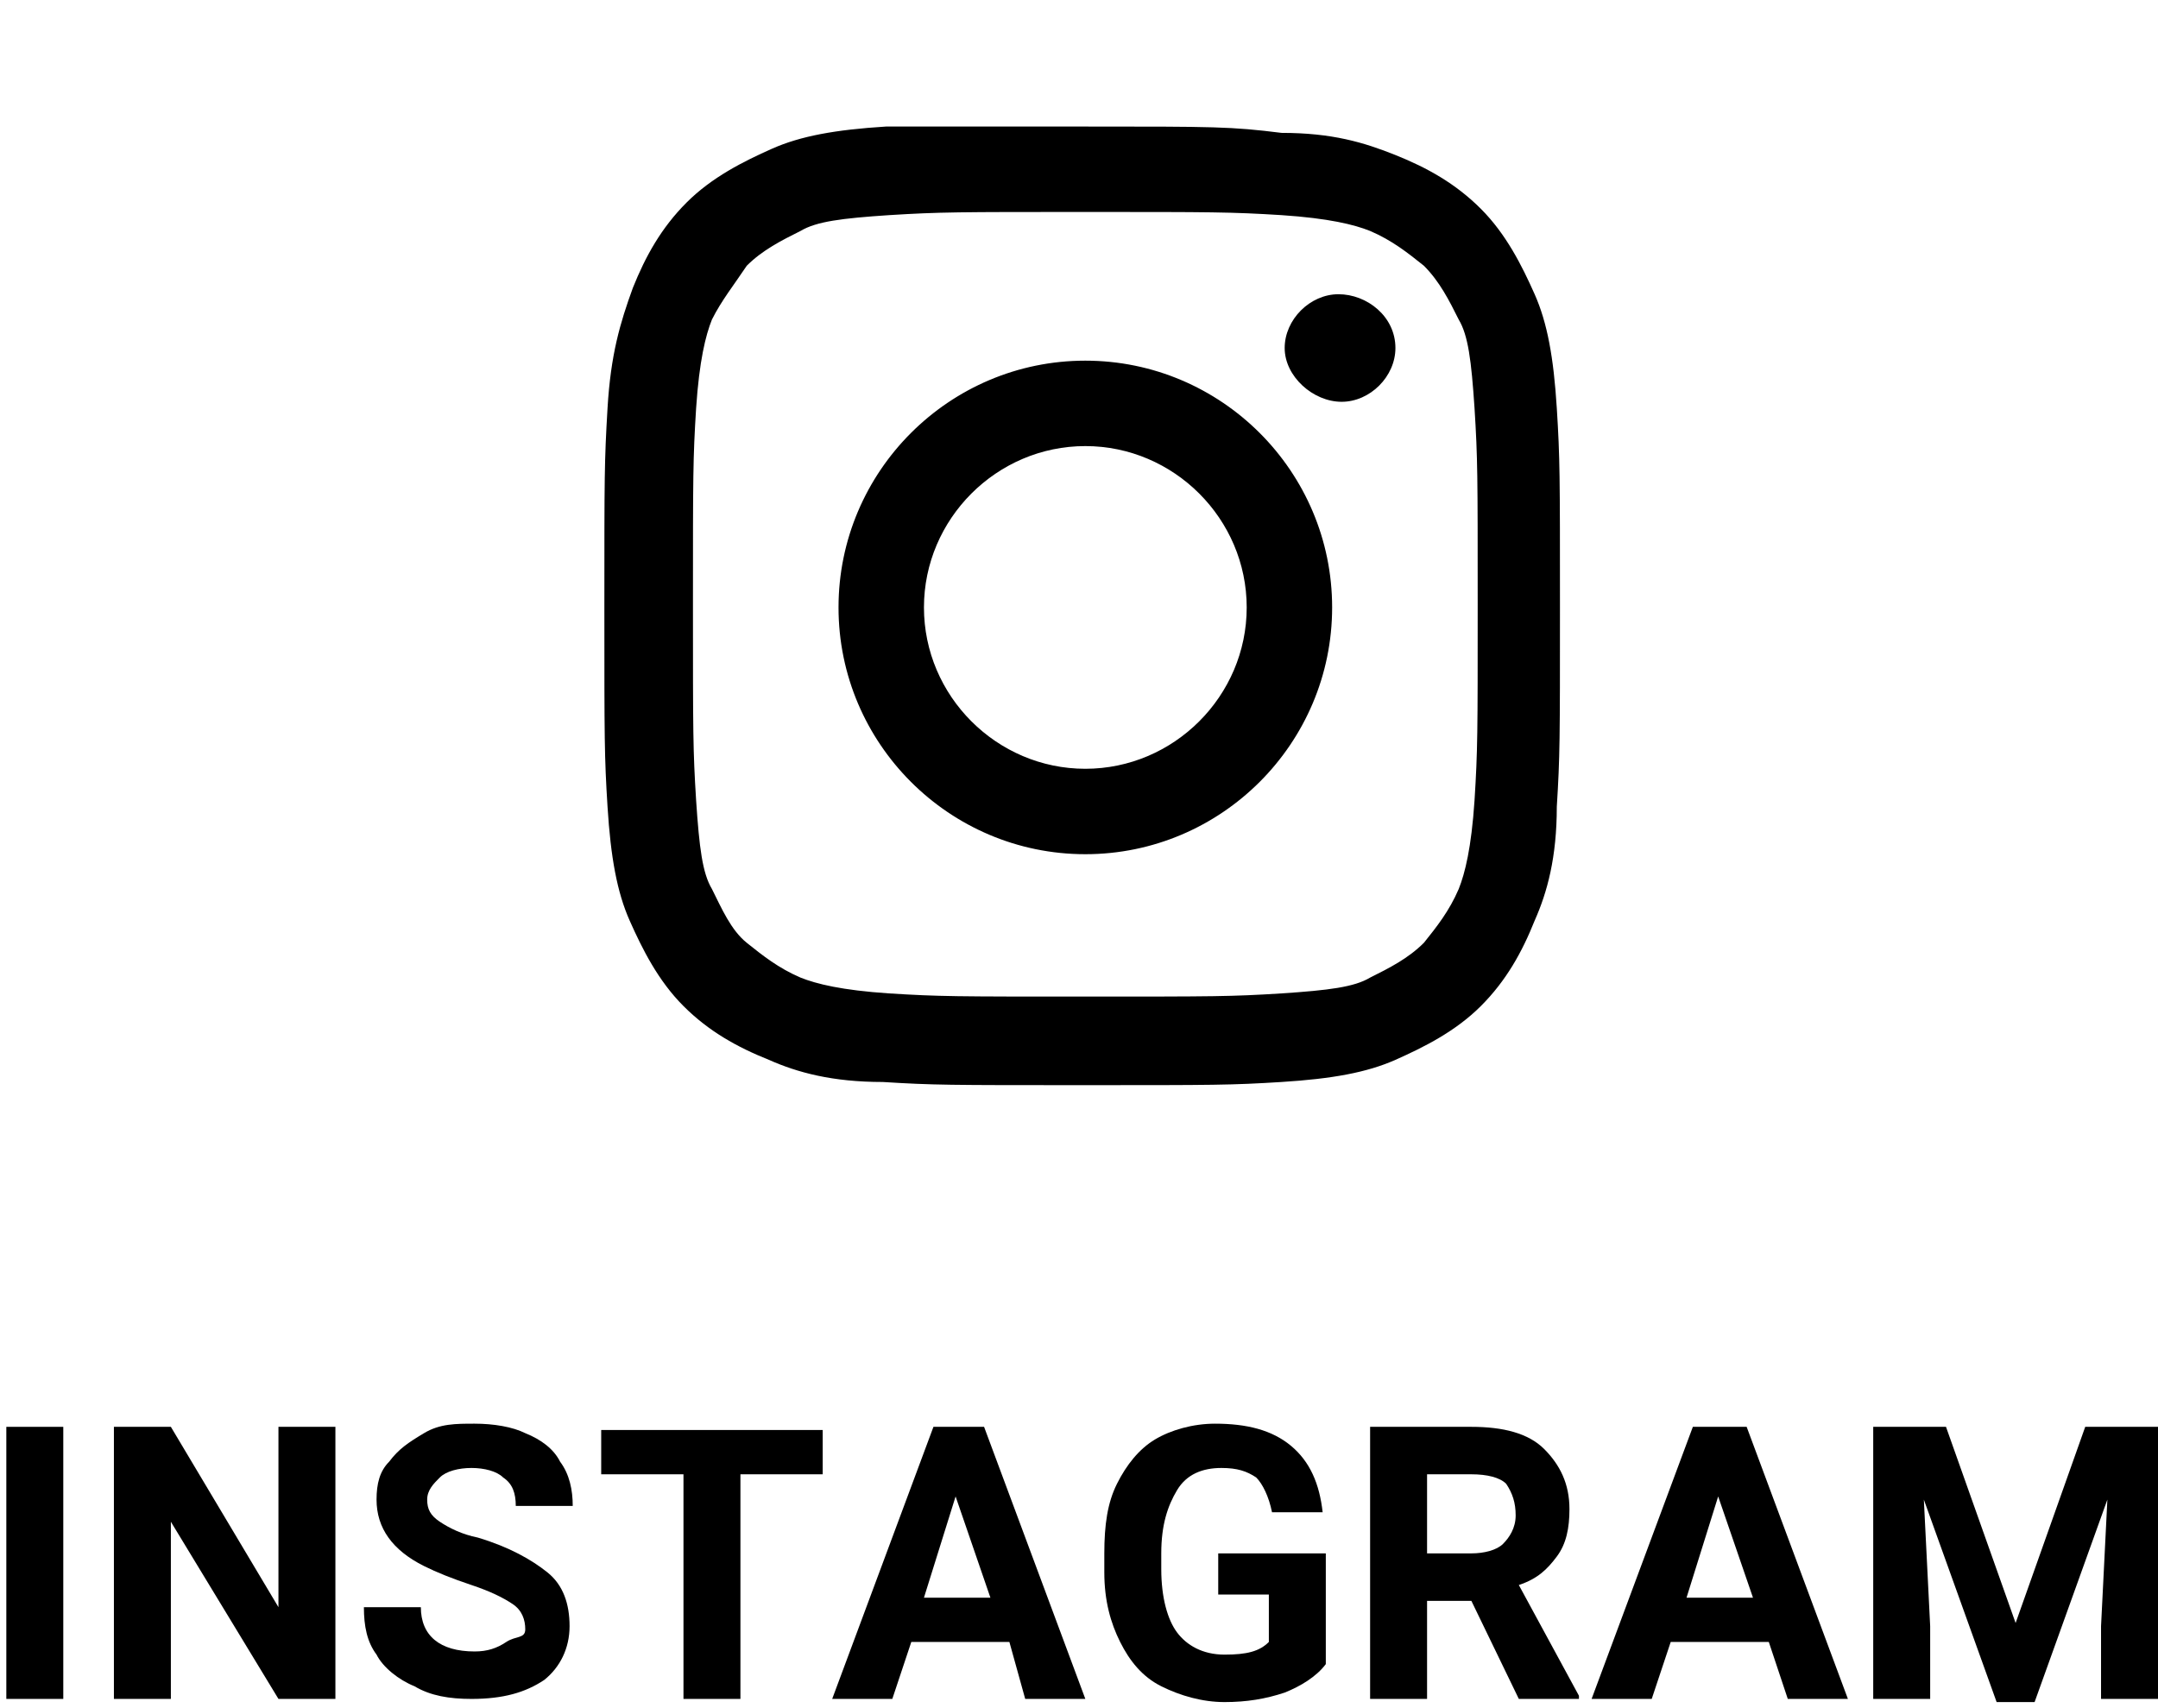
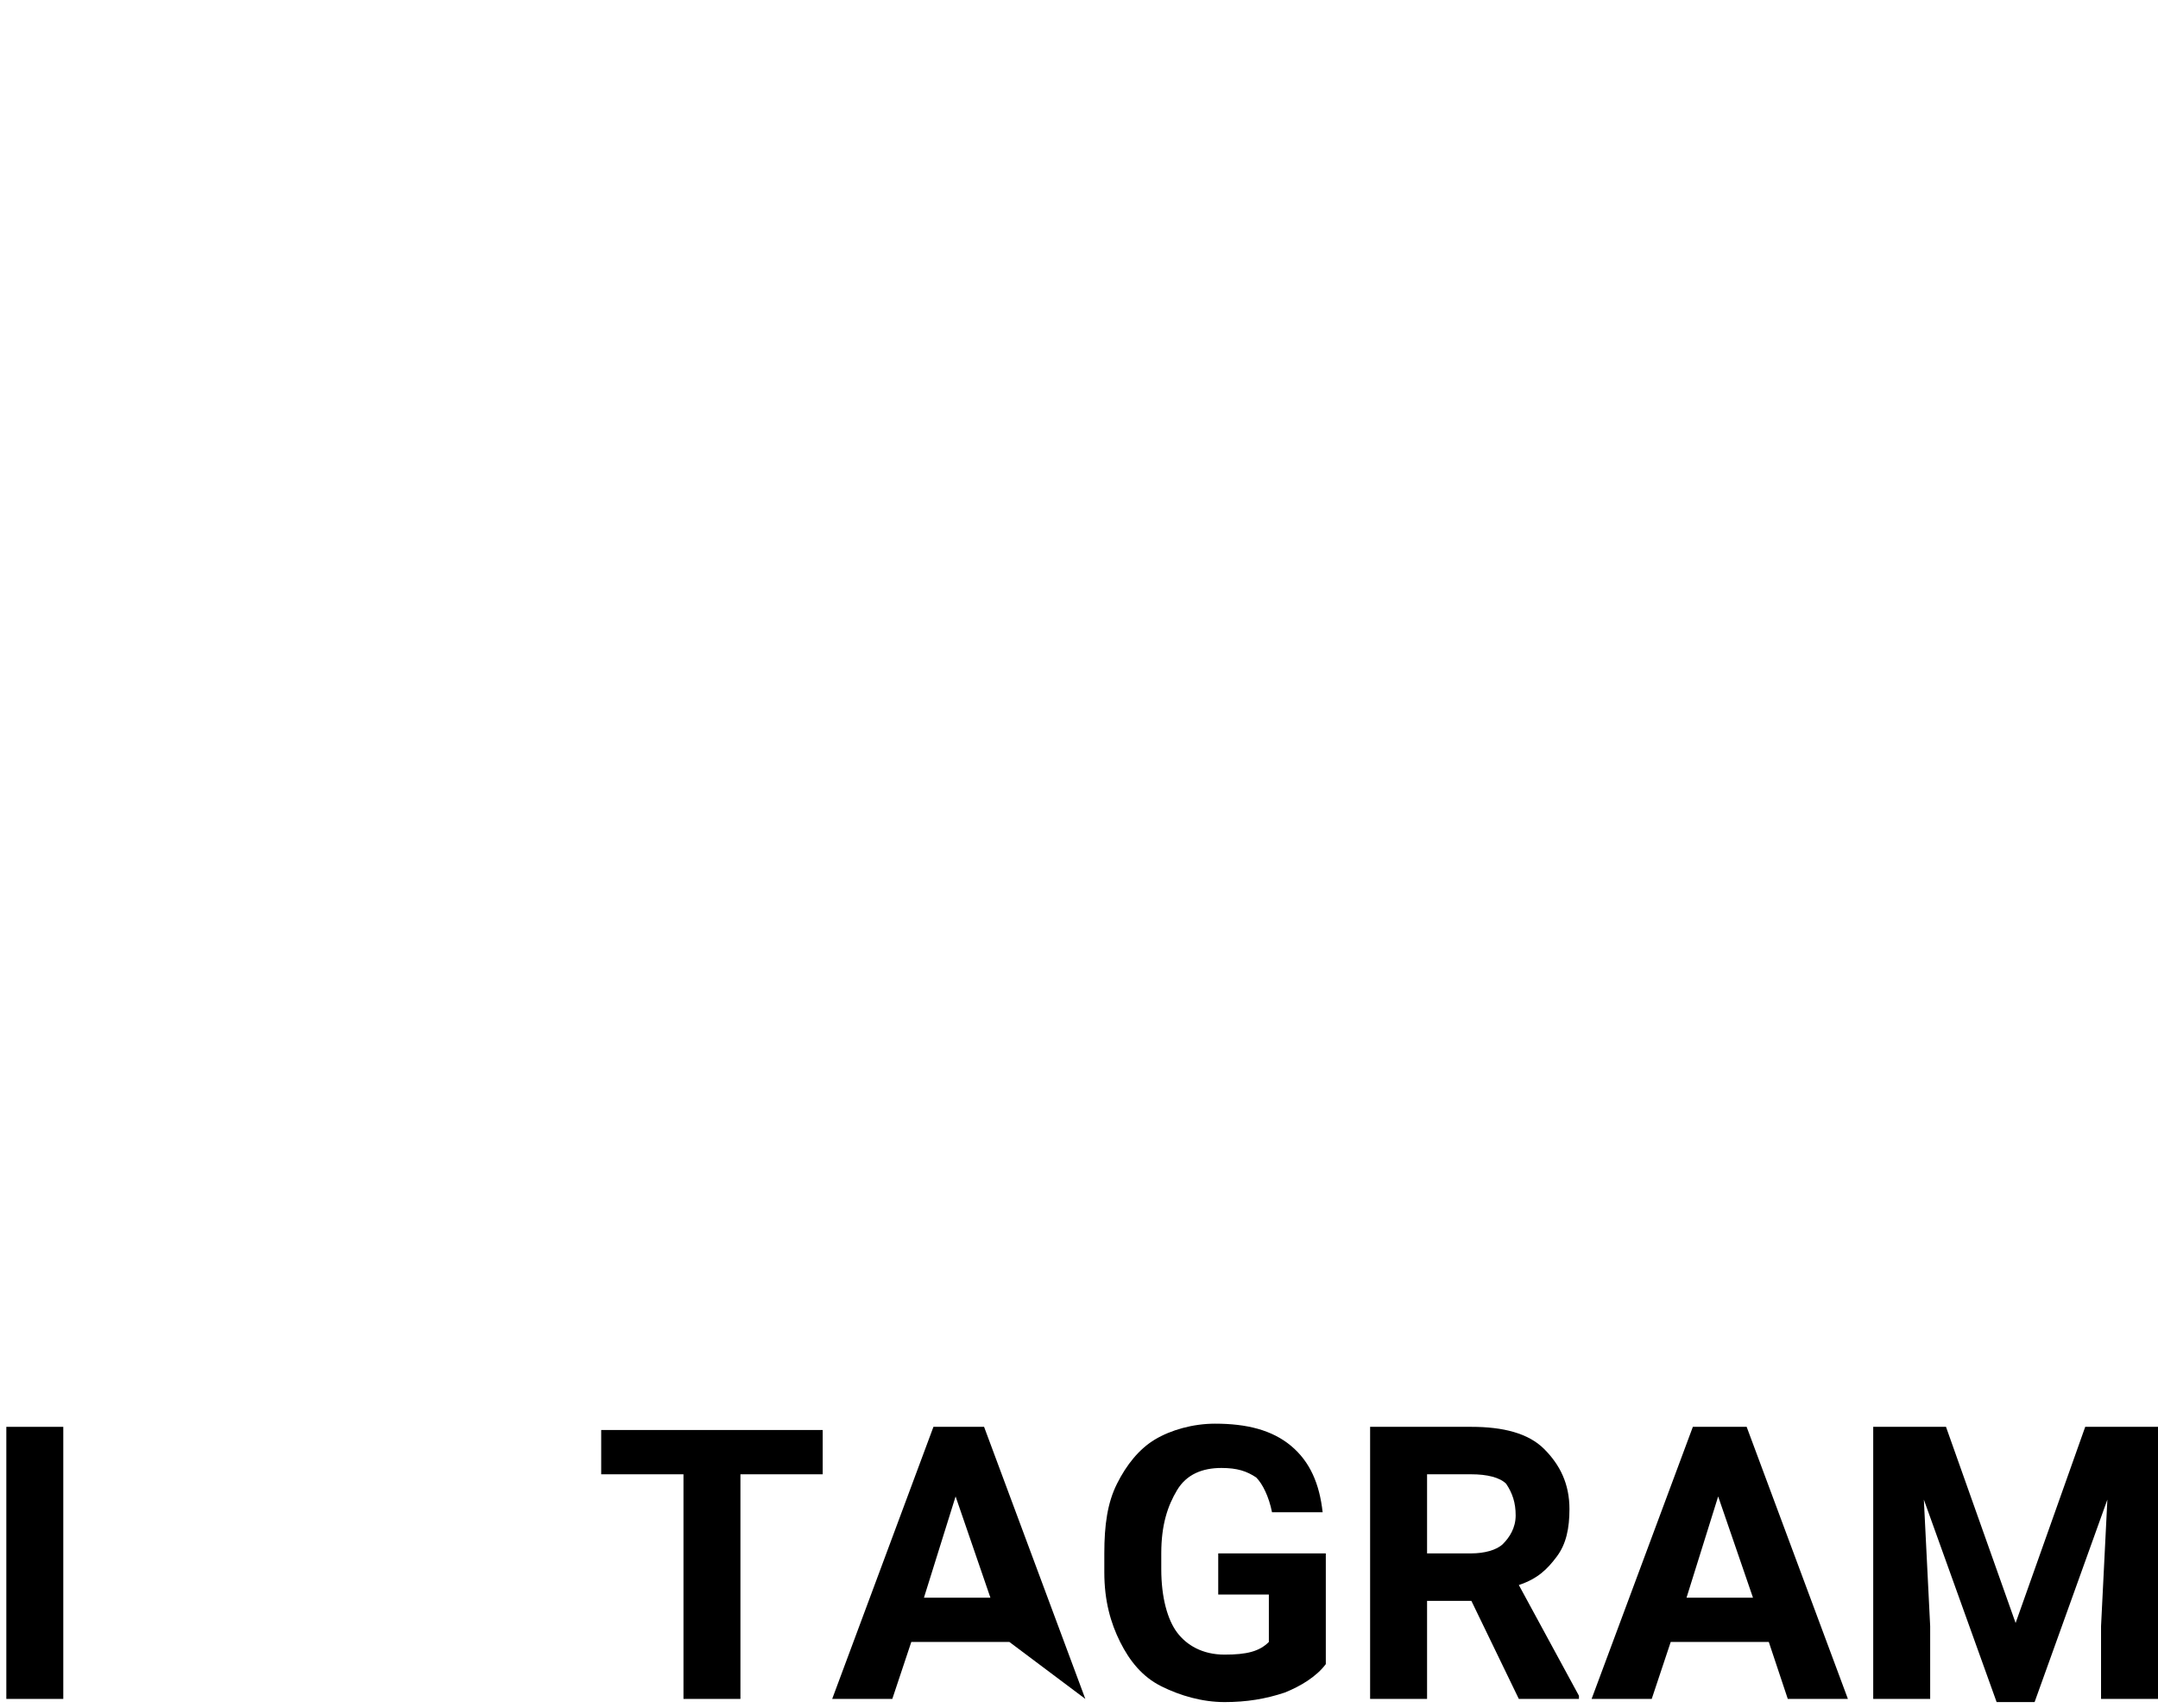
<svg xmlns="http://www.w3.org/2000/svg" version="1.1" id="レイヤー_1" x="0px" y="0px" width="68.2px" height="54px" viewBox="0 0 68.2 54" style="enable-background:new 0 0 68.2 54;" xml:space="preserve">
  <style type="text/css">
	.st0{fill:#FFFFFF;fill-opacity:0;}
	.st1{fill-rule:evenodd;clip-rule:evenodd;}
</style>
  <rect class="st0" width="68.2" height="54" />
  <g>
    <g>
      <path d="M2,53.7H0.2v-8.6H2V53.7z" />
-       <path d="M10.6,53.7H8.8l-3.4-5.6v5.6H3.6v-8.6h1.8l3.4,5.7v-5.7h1.8C10.6,45.1,10.6,53.7,10.6,53.7z" />
-       <path d="M16.6,51.5c0-0.3-0.1-0.6-0.4-0.8c-0.3-0.2-0.7-0.4-1.3-0.6c-0.6-0.2-1.1-0.4-1.5-0.6c-1-0.5-1.5-1.2-1.5-2.1    c0-0.5,0.1-0.9,0.4-1.2c0.3-0.4,0.6-0.6,1.1-0.9s1-0.3,1.6-0.3s1.2,0.1,1.6,0.3c0.5,0.2,0.9,0.5,1.1,0.9c0.3,0.4,0.4,0.9,0.4,1.4    h-1.8c0-0.4-0.1-0.7-0.4-0.9c-0.2-0.2-0.6-0.3-1-0.3s-0.8,0.1-1,0.3s-0.4,0.4-0.4,0.7s0.1,0.5,0.4,0.7s0.7,0.4,1.2,0.5    c1,0.3,1.7,0.7,2.2,1.1c0.5,0.4,0.7,1,0.7,1.7s-0.3,1.3-0.8,1.7c-0.6,0.4-1.3,0.6-2.3,0.6c-0.7,0-1.3-0.1-1.8-0.4    c-0.5-0.2-1-0.6-1.2-1c-0.3-0.4-0.4-0.9-0.4-1.5h1.8c0,0.9,0.6,1.4,1.7,1.4c0.4,0,0.7-0.1,1-0.3C16.3,51.7,16.6,51.8,16.6,51.5z" />
      <path d="M26,46.6h-2.6v7.1h-1.8v-7.1H19v-1.4h7V46.6z" />
-       <path d="M31.9,51.9h-3.1l-0.6,1.8h-1.9l3.2-8.6h1.6l3.2,8.6h-1.9L31.9,51.9z M29.2,50.5h2.1l-1.1-3.2L29.2,50.5z" />
+       <path d="M31.9,51.9h-3.1l-0.6,1.8h-1.9l3.2-8.6h1.6l3.2,8.6L31.9,51.9z M29.2,50.5h2.1l-1.1-3.2L29.2,50.5z" />
      <path d="M41.9,52.6c-0.3,0.4-0.8,0.7-1.3,0.9c-0.6,0.2-1.2,0.3-1.9,0.3s-1.4-0.2-2-0.5s-1-0.8-1.3-1.4c-0.3-0.6-0.5-1.3-0.5-2.2    v-0.6c0-0.9,0.1-1.6,0.4-2.2c0.3-0.6,0.7-1.1,1.2-1.4c0.5-0.3,1.2-0.5,1.9-0.5c1,0,1.8,0.2,2.4,0.7c0.6,0.5,0.9,1.2,1,2.1h-1.6    c-0.1-0.5-0.3-0.9-0.5-1.1c-0.3-0.2-0.6-0.3-1.1-0.3c-0.6,0-1.1,0.2-1.4,0.7c-0.3,0.5-0.5,1.1-0.5,2v0.5c0,0.9,0.2,1.6,0.5,2    s0.8,0.7,1.5,0.7s1.1-0.1,1.4-0.4v-1.5h-1.6v-1.3h3.4C41.9,49.1,41.9,52.6,41.9,52.6z" />
      <path d="M46.5,50.6h-1.4v3.1h-1.8v-8.6h3.2c1,0,1.8,0.2,2.3,0.7s0.8,1.1,0.8,1.9c0,0.6-0.1,1.1-0.4,1.5c-0.3,0.4-0.6,0.7-1.2,0.9    l1.9,3.5v0.1H48L46.5,50.6z M45.1,49.1h1.4c0.4,0,0.8-0.1,1-0.3s0.4-0.5,0.4-0.9s-0.1-0.7-0.3-1c-0.2-0.2-0.6-0.3-1.1-0.3h-1.4    C45.1,46.6,45.1,49.1,45.1,49.1z" />
      <path d="M55.9,51.9h-3.1l-0.6,1.8h-1.9l3.2-8.6h1.7l3.2,8.6h-1.9L55.9,51.9z M53.3,50.5h2.1l-1.1-3.2L53.3,50.5z" />
      <path d="M61.5,45.1l2.2,6.2l2.2-6.2h2.3v8.6h-1.8v-2.3l0.2-4l-2.3,6.4h-1.2l-2.3-6.4l0.2,4v2.3h-1.8v-8.6    C59.2,45.1,61.5,45.1,61.5,45.1z" />
    </g>
-     <path class="st1" d="M34.3,6.7c4,0,4.6,0,6.2,0.1c1.5,0.1,2.3,0.3,2.8,0.5C44,7.6,44.5,8,45,8.4c0.5,0.5,0.8,1.1,1.1,1.7   c0.3,0.5,0.4,1.3,0.5,2.8c0.1,1.6,0.1,2.1,0.1,6.2s0,4.6-0.1,6.2c-0.1,1.5-0.3,2.3-0.5,2.8c-0.3,0.7-0.7,1.2-1.1,1.7   c-0.5,0.5-1.1,0.8-1.7,1.1c-0.5,0.3-1.3,0.4-2.8,0.5c-1.6,0.1-2.1,0.1-6.2,0.1s-4.6,0-6.2-0.1c-1.5-0.1-2.3-0.3-2.8-0.5   c-0.7-0.3-1.2-0.7-1.7-1.1s-0.8-1.1-1.1-1.7c-0.3-0.5-0.4-1.3-0.5-2.8c-0.1-1.6-0.1-2.1-0.1-6.2s0-4.6,0.1-6.2   c0.1-1.5,0.3-2.3,0.5-2.8c0.3-0.6,0.7-1.1,1.1-1.7c0.5-0.5,1.1-0.8,1.7-1.1c0.5-0.3,1.3-0.4,2.8-0.5C29.7,6.7,30.3,6.7,34.3,6.7    M34.3,4c-4.2,0-4.7,0-6.3,0c-1.6,0.1-2.7,0.3-3.6,0.7c-0.9,0.4-1.9,0.9-2.7,1.7c-0.8,0.8-1.3,1.7-1.7,2.7   c-0.4,1.1-0.7,2.1-0.8,3.8s-0.1,2.1-0.1,6.3s0,4.7,0.1,6.3c0.1,1.6,0.3,2.7,0.7,3.6c0.4,0.9,0.9,1.9,1.7,2.7   c0.8,0.8,1.7,1.3,2.7,1.7c0.9,0.4,2,0.7,3.6,0.7c1.6,0.1,2.1,0.1,6.3,0.1s4.7,0,6.3-0.1s2.7-0.3,3.6-0.7c0.9-0.4,1.9-0.9,2.7-1.7   c0.8-0.8,1.3-1.7,1.7-2.7c0.4-0.9,0.7-2,0.7-3.6c0.1-1.6,0.1-2.1,0.1-6.3s0-4.7-0.1-6.3s-0.3-2.7-0.7-3.6s-0.9-1.9-1.7-2.7   s-1.7-1.3-2.7-1.7s-2-0.7-3.6-0.7C38.9,4,38.4,4,34.3,4L34.3,4z M34.3,11.4c-4.3,0-7.8,3.5-7.8,7.8S30,27,34.3,27s7.8-3.5,7.8-7.8   S38.6,11.4,34.3,11.4L34.3,11.4z M34.3,24.3c-2.8,0-5.1-2.3-5.1-5.1s2.3-5.1,5.1-5.1s5.1,2.3,5.1,5.1S37.1,24.3,34.3,24.3   L34.3,24.3z M44.1,11c0,0.9-0.8,1.7-1.7,1.7s-1.8-0.8-1.8-1.7s0.8-1.7,1.7-1.7S44.1,10,44.1,11L44.1,11z" />
  </g>
</svg>